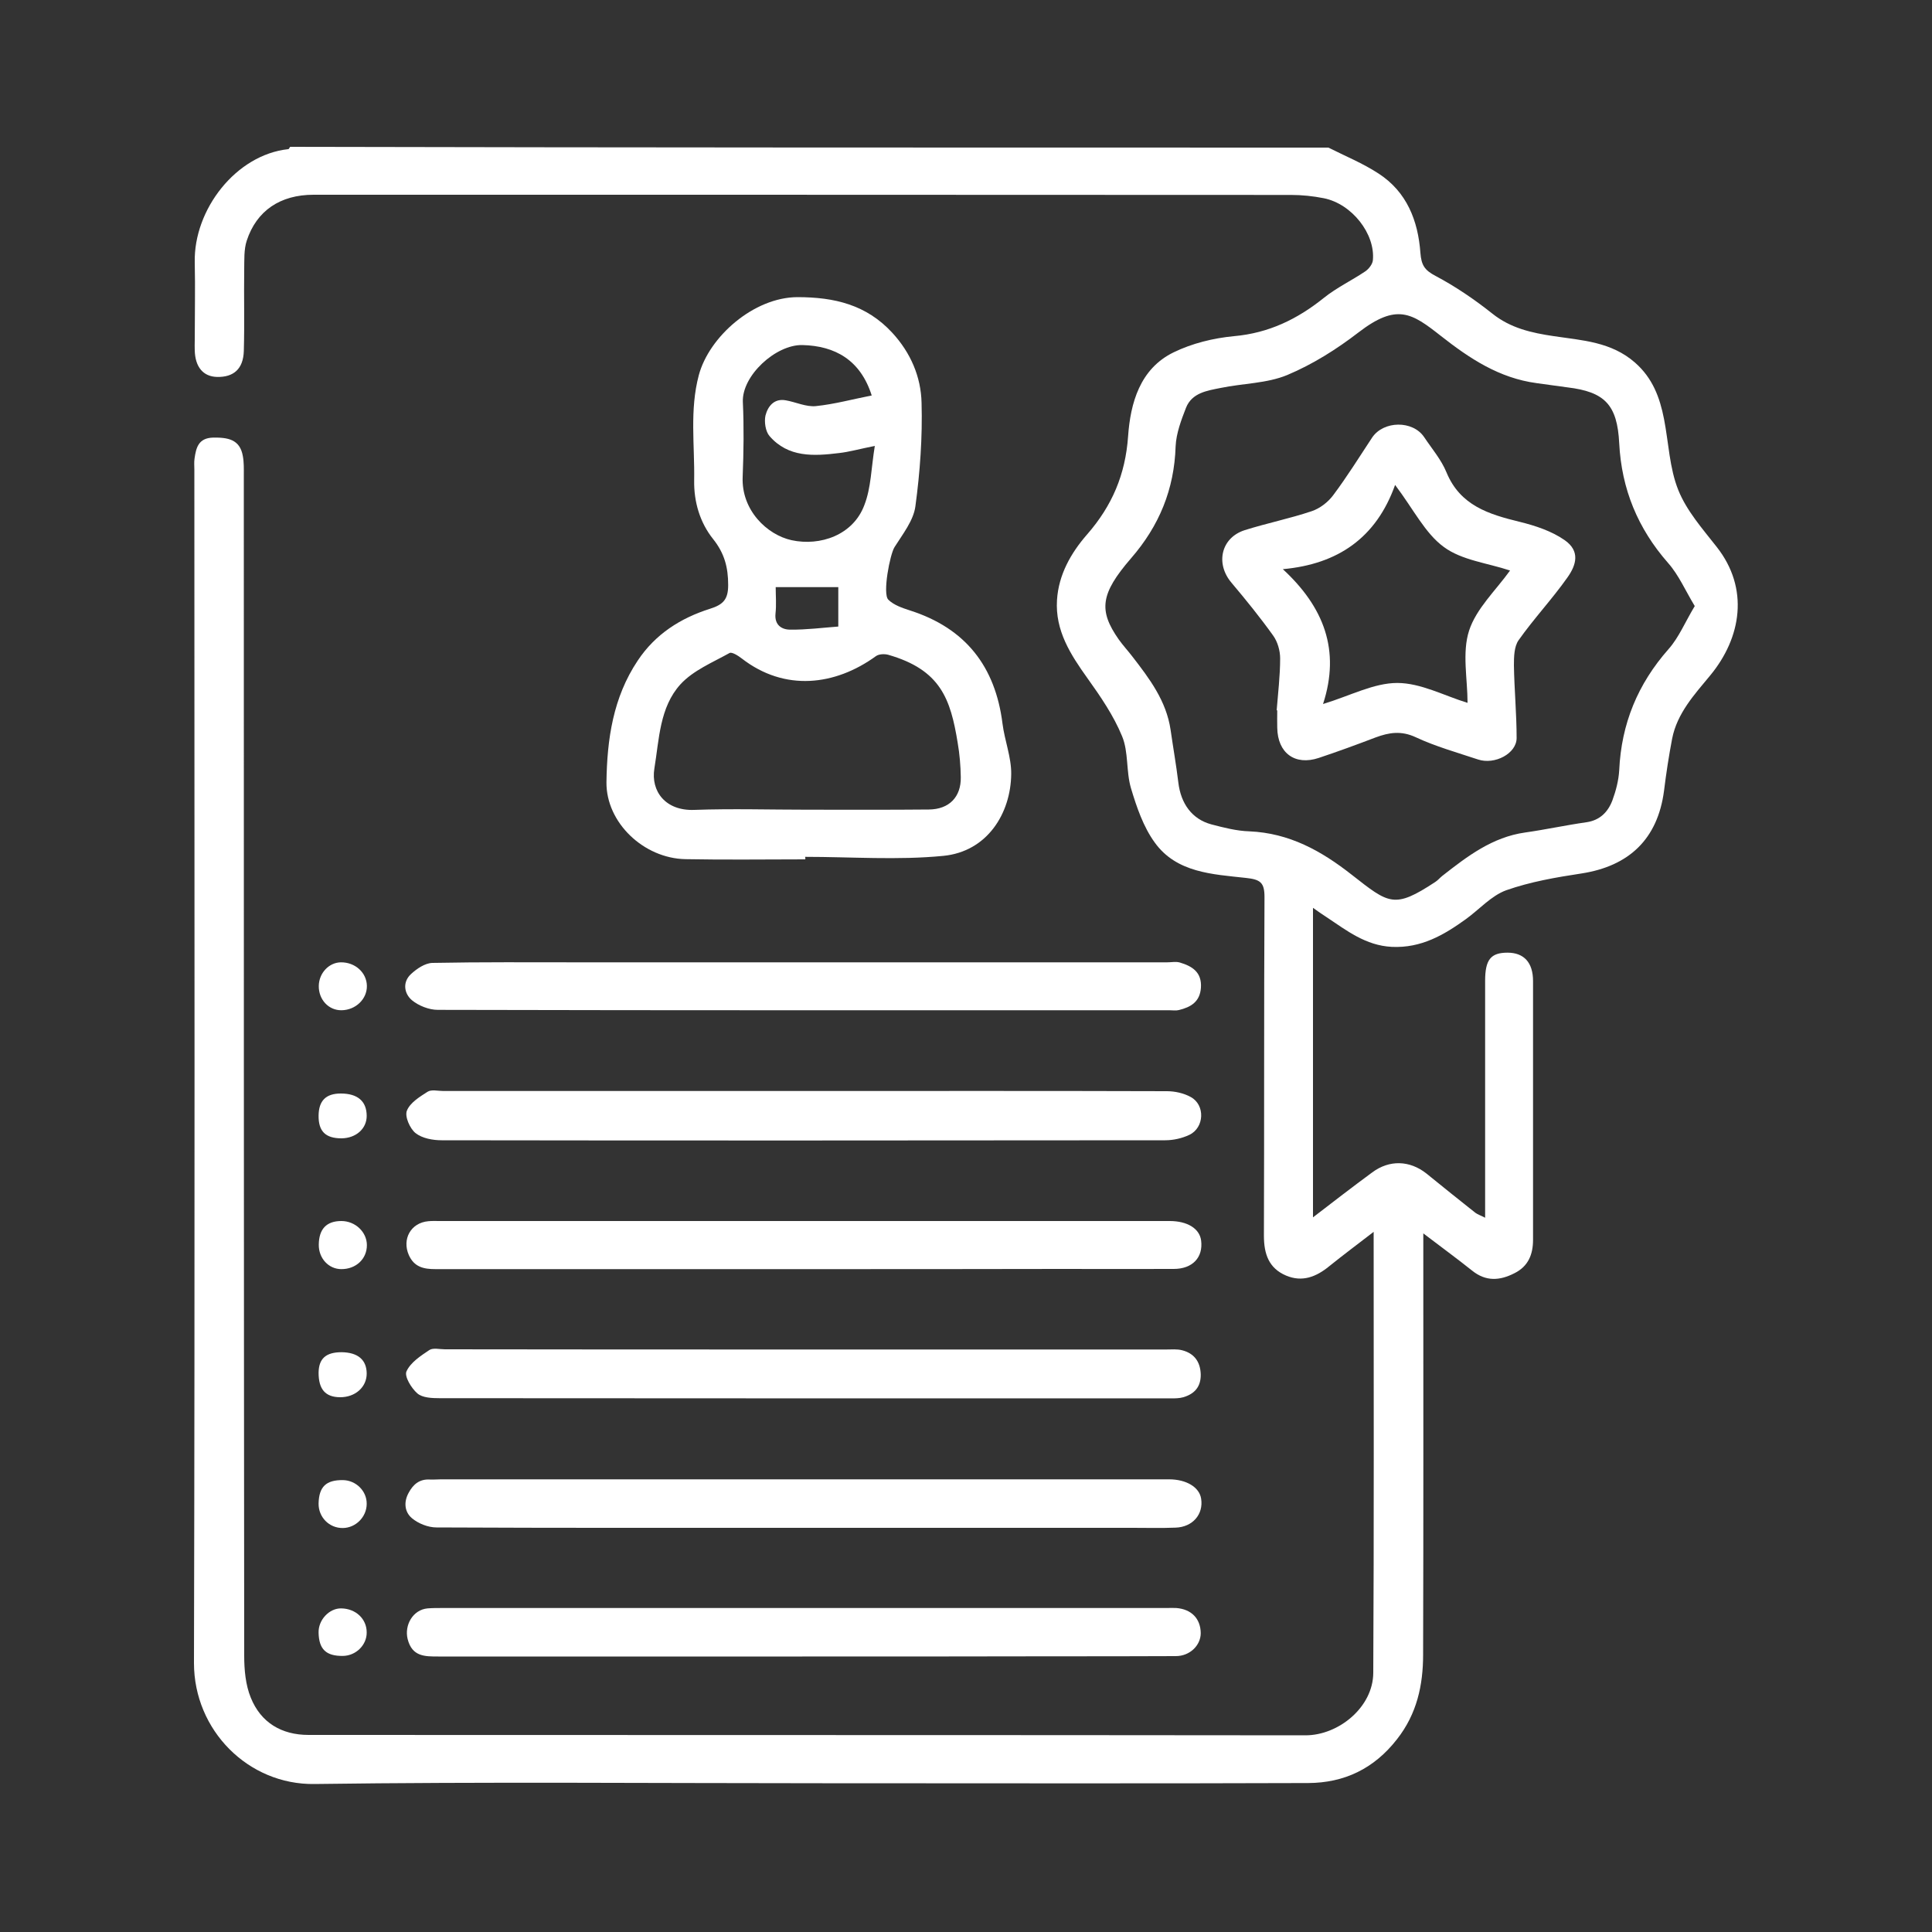
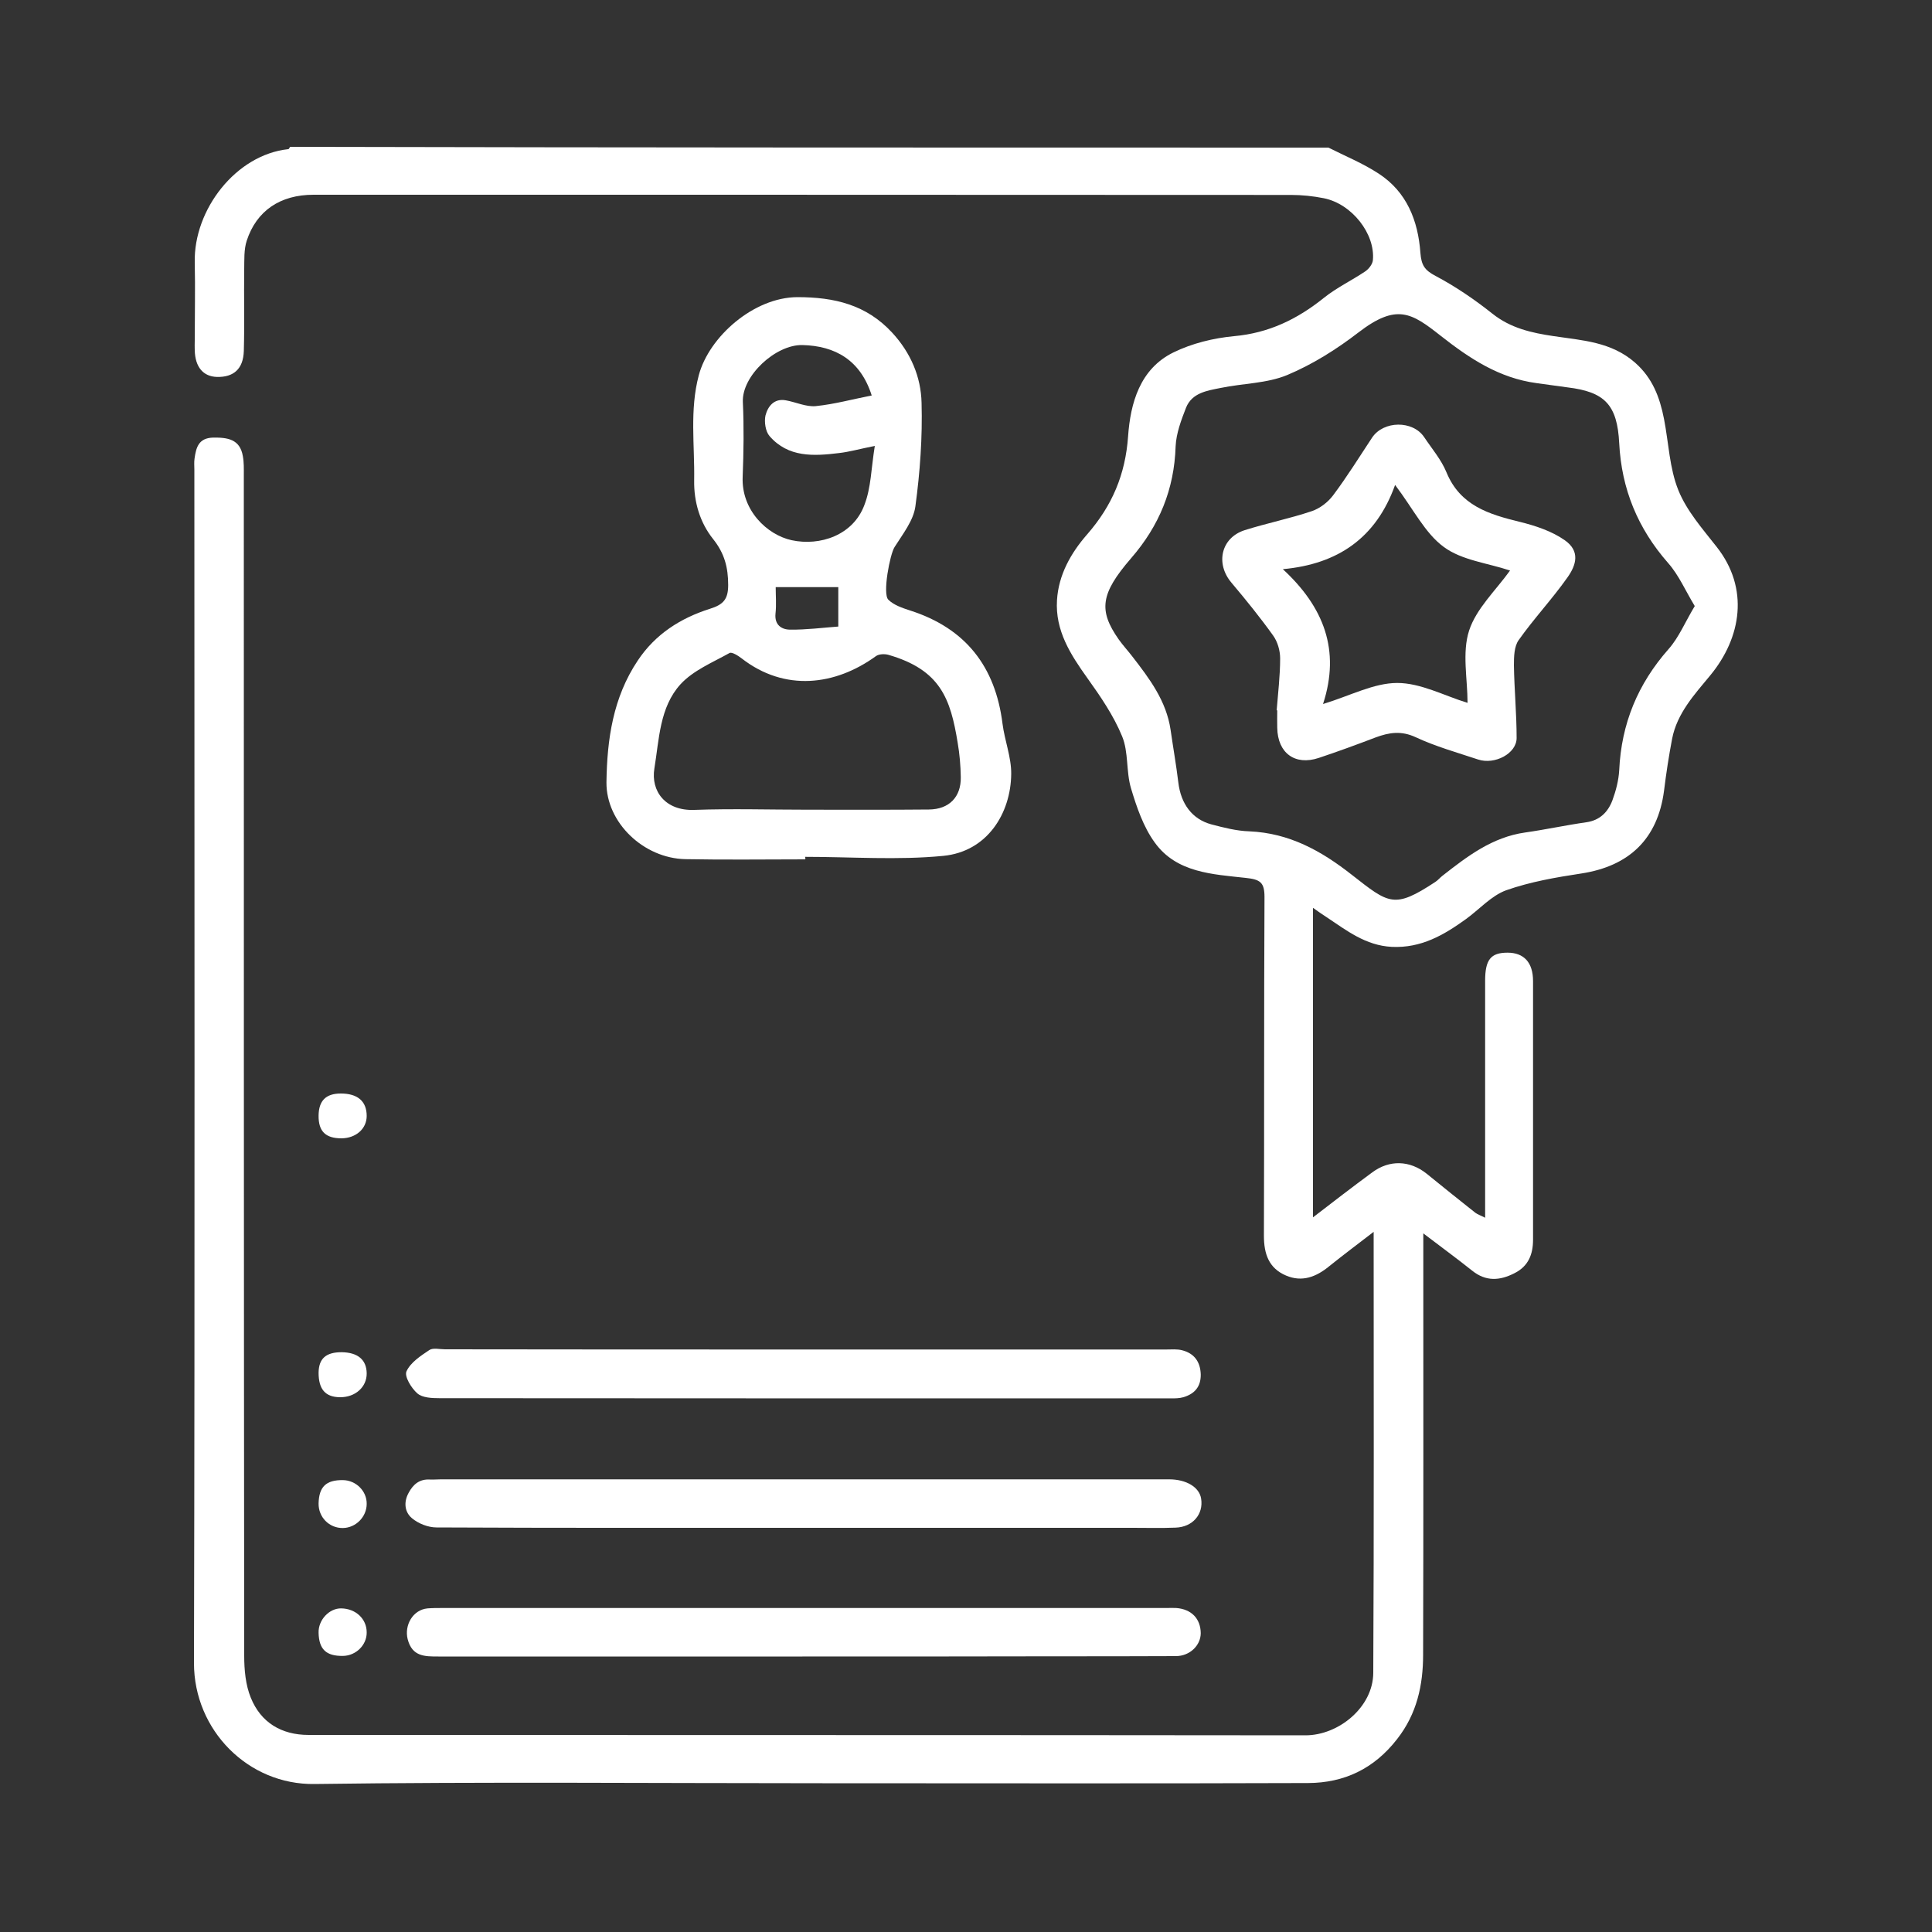
<svg xmlns="http://www.w3.org/2000/svg" version="1.1" id="Layer_1" x="0px" y="0px" viewBox="0 0 100 100" style="enable-background:new 0 0 100 100;" xml:space="preserve">
  <rect x="0" y="0" width="100" height="100" fill="#333333" stroke="none" />
  <style type="text/css">
	.st0{fill:url(#SVGID_1_);}
	.st1{fill:url(#SVGID_00000127759973959157060530000011331330964843346091_);}
	.st2{fill:url(#SVGID_00000056405905004261252620000011247887132761066418_);}
	.st3{fill:url(#SVGID_00000157287483560184183330000018205881424226259640_);}
	.st4{fill:url(#SVGID_00000084516683146632424180000008340055124573832109_);}
	.st5{fill:url(#SVGID_00000048478238260583366890000006153311132800272312_);}
	.st6{fill:url(#SVGID_00000183930259588741643580000016966143695211375536_);}
	.st7{fill:url(#SVGID_00000012466870113238796710000003386751915655465894_);}
	.st8{fill:url(#SVGID_00000093140989239339125040000003725646326841154973_);}
	.st9{fill:url(#SVGID_00000053519896203728434160000006224133346992242854_);}
	.st10{fill:url(#SVGID_00000068654762484737789030000006213724262225793983_);}
	.st11{fill:url(#SVGID_00000163067482819692891360000016314526830314991504_);}
	.st12{fill:url(#SVGID_00000052105669098354845650000000053476815368124597_);}
	.st13{fill:url(#SVGID_00000113352910694519213570000003885997799262602394_);}
	.st14{fill:url(#SVGID_00000135670871436313913160000017649683034097051010_);}
	.st15{fill:url(#SVGID_00000068645284743864975380000014939807689647292348_);}
	.st16{fill:url(#SVGID_00000148662351400917075320000017183342029141427845_);}
	.st17{fill:url(#SVGID_00000145059518313536506900000004111188057195688093_);}
	.st18{fill:url(#SVGID_00000069377468367013586970000016160383415624976295_);}
	.st19{fill:url(#SVGID_00000114057516247107286090000000318848780297206181_);}
	.st20{fill:url(#SVGID_00000165205137111985506400000011254984809855379374_);}
	.st21{fill:url(#SVGID_00000174559979308498547990000005289487354892926642_);}
	.st22{fill:url(#SVGID_00000029017027618639235970000017120046720128949678_);}
	.st23{fill:url(#SVGID_00000016067978877375763370000004605046693630826641_);}
	.st24{fill:url(#SVGID_00000004544395249955357410000017529880365437046455_);}
	.st25{fill:url(#SVGID_00000031204582948845531120000006324016527370975419_);}
	.st26{fill:url(#SVGID_00000074430691431452835570000000166188537207172744_);}
	.st27{fill:url(#SVGID_00000176732082793948257810000004743346541087701170_);}
	.st28{fill:url(#SVGID_00000168100849369704993080000014919657416139361717_);}
	.st29{fill:url(#SVGID_00000047022711824334964850000007681081942916617393_);}
	.st30{fill:url(#SVGID_00000024703090788162995150000013024296535880283284_);}
	.st31{fill:url(#SVGID_00000061434824116781921660000008390879264067331515_);}
	.st32{fill:url(#SVGID_00000024698624605733510850000010760334084054340486_);}
	.st33{fill:url(#SVGID_00000070115378458939224200000014996021932698643643_);}
	.st34{fill:url(#SVGID_00000016771969017179730720000004126488598168075710_);}
	.st35{fill:#FFFFFF;}
	.st36{fill:url(#SVGID_00000080914626681892954130000000304191858126634658_);}
	.st37{fill:url(#SVGID_00000099650706270213854030000013879803487592083895_);}
	.st38{fill:#070909;}
	.st39{fill:#060808;}
	.st40{fill:#030505;}
	.st41{fill:#040605;}
	.st42{fill:#121313;}
	.st43{fill:#CECECE;}
	.st44{fill:#040606;}
	.st45{fill:#0B0E0D;}
	.st46{fill:#0A0C0C;}
	.st47{fill:#2B2C2C;}
</style>
  <g>
    <path class="st35" d="M68.76,7.64c0.87,0.44,1.78,0.81,2.59,1.34c1.47,0.95,2.05,2.45,2.17,4.11c0.05,0.63,0.21,0.89,0.78,1.19   c1.04,0.55,2.02,1.22,2.94,1.95c0.95,0.76,2.04,1,3.19,1.17c1.47,0.22,2.97,0.29,4.2,1.37c0.91,0.8,1.28,1.8,1.5,2.92   c0.24,1.23,0.28,2.54,0.74,3.68c0.43,1.07,1.25,2,1.98,2.93c1.7,2.15,1.29,4.7-0.33,6.66c-0.81,0.98-1.71,1.95-1.97,3.27   c-0.17,0.89-0.31,1.8-0.42,2.7c-0.33,2.51-1.82,3.9-4.27,4.28c-1.32,0.2-2.65,0.43-3.9,0.87c-0.77,0.28-1.39,0.99-2.08,1.49   c-1.15,0.83-2.32,1.51-3.84,1.44c-1.36-0.07-2.34-0.85-3.38-1.54c-0.22-0.14-0.43-0.29-0.7-0.48c0,5.37,0,10.65,0,16.02   c1.04-0.8,2.05-1.58,3.07-2.33c0.89-0.66,1.94-0.62,2.8,0.06c0.84,0.68,1.68,1.36,2.53,2.03c0.12,0.09,0.28,0.14,0.51,0.26   c0-0.32,0-0.59,0-0.85c0-3.8,0-7.61,0-11.41c0-1.1,0.29-1.46,1.16-1.46c0.85,0,1.32,0.51,1.32,1.47c0,4.46,0,8.93,0,13.39   c0,0.75-0.24,1.37-0.96,1.73c-0.76,0.39-1.48,0.44-2.19-0.13c-0.79-0.63-1.61-1.23-2.53-1.93c0,0.38,0,0.67,0,0.96   c0,6.95,0.01,13.89-0.01,20.84c0,1.58-0.32,3.07-1.35,4.38c-1.19,1.53-2.73,2.26-4.6,2.27c-8.38,0.03-16.76,0.01-25.14,0.01   c-8.76,0-17.53-0.08-26.29,0.04c-3.43,0.05-6.24-2.78-6.24-6.26c0.05-20.59,0.02-41.18,0.02-61.77c0-0.19-0.02-0.39,0.01-0.58   c0.08-0.56,0.2-1.06,0.96-1.08c0.75-0.01,1.39,0.08,1.54,0.96c0.06,0.32,0.05,0.66,0.05,0.99c0,20.37,0,40.74,0.02,61.1   c0,0.73,0.07,1.51,0.34,2.17c0.52,1.29,1.59,1.93,2.99,1.93c17.2,0.01,34.4,0,51.6,0.02c1.72,0,3.5-1.46,3.51-3.23   c0.04-7.55,0.02-15.1,0.02-22.83c-0.83,0.64-1.58,1.2-2.3,1.78c-0.67,0.55-1.4,0.84-2.24,0.48c-0.89-0.38-1.14-1.12-1.14-2.06   c0.02-5.84,0-11.69,0.03-17.53c0-0.76-0.22-0.91-0.97-0.99c-1.71-0.19-3.58-0.26-4.71-1.83c-0.59-0.81-0.94-1.84-1.23-2.81   c-0.26-0.87-0.12-1.87-0.46-2.69c-0.44-1.07-1.11-2.05-1.79-3c-0.88-1.23-1.68-2.47-1.58-4.05c0.08-1.31,0.72-2.44,1.56-3.4   c1.29-1.48,1.98-3.09,2.12-5.08c0.12-1.71,0.61-3.49,2.35-4.34c0.96-0.47,2.07-0.74,3.13-0.84c1.8-0.16,3.28-0.88,4.65-1.98   c0.66-0.53,1.44-0.9,2.14-1.37c0.18-0.12,0.38-0.37,0.4-0.58c0.13-1.37-1.09-2.92-2.54-3.21c-0.55-0.11-1.13-0.17-1.69-0.17   c-16.87-0.01-33.74-0.01-50.6-0.01c-1.72,0-2.95,0.82-3.46,2.38c-0.15,0.46-0.12,0.99-0.13,1.49c-0.02,1.41,0.02,2.81-0.02,4.22   c-0.03,0.93-0.53,1.36-1.39,1.34c-0.71-0.02-1.13-0.51-1.15-1.38c-0.01-0.17,0-0.33,0-0.5c0-1.35,0.03-2.7,0-4.05   c-0.06-2.73,2.13-5.57,4.84-5.86c0.04,0,0.06-0.08,0.1-0.12C32.92,7.64,50.84,7.64,68.76,7.64z M87.72,31.37   c-0.49-0.81-0.83-1.61-1.38-2.23c-1.57-1.79-2.41-3.83-2.53-6.2c-0.1-1.99-0.75-2.66-2.68-2.89c-0.54-0.07-1.07-0.15-1.6-0.22   c-1.93-0.26-3.46-1.27-4.96-2.45c-1.5-1.18-2.27-1.7-4.26-0.17c-1.13,0.87-2.37,1.65-3.68,2.2c-1.06,0.44-2.3,0.43-3.45,0.67   c-0.7,0.14-1.48,0.25-1.79,1.02c-0.25,0.64-0.51,1.33-0.54,2c-0.07,2.23-0.85,4.12-2.31,5.8c-1.59,1.84-1.68,2.7-0.64,4.19   c0.22,0.31,0.48,0.59,0.71,0.89c0.89,1.15,1.76,2.3,1.98,3.8c0.13,0.91,0.29,1.81,0.4,2.72c0.13,1.1,0.71,1.9,1.71,2.17   c0.65,0.17,1.31,0.34,1.97,0.36c2.06,0.09,3.71,1,5.3,2.25c1.93,1.51,2.19,1.77,4.32,0.37c0.14-0.09,0.24-0.22,0.37-0.32   c1.29-1.01,2.58-2,4.28-2.24c1.06-0.15,2.11-0.38,3.17-0.53c0.7-0.1,1.12-0.53,1.35-1.14c0.18-0.49,0.32-1.03,0.35-1.55   c0.11-2.41,0.96-4.47,2.56-6.28C86.9,32.99,87.22,32.2,87.72,31.37z" />
    <path class="st35" d="M41.68,44.48c-2.07,0-4.13,0.03-6.2-0.01c-2.16-0.04-4.11-1.89-4.09-3.98c0.03-2.22,0.34-4.39,1.62-6.3   c0.91-1.37,2.22-2.2,3.74-2.68c0.7-0.22,0.94-0.5,0.94-1.23c0-0.91-0.19-1.64-0.78-2.38c-0.68-0.85-1-1.92-0.98-3.04   c0.03-1.82-0.24-3.64,0.24-5.44c0.53-1.99,2.84-4.03,5.1-4.04c1.92,0,3.57,0.39,4.91,1.84c0.96,1.04,1.49,2.29,1.52,3.63   c0.05,1.79-0.08,3.59-0.32,5.36c-0.1,0.74-0.66,1.44-1.08,2.11c-0.24,0.38-0.63,2.42-0.32,2.72c0.28,0.28,0.73,0.43,1.13,0.56   c2.87,0.92,4.41,2.9,4.78,5.86c0.11,0.87,0.46,1.74,0.45,2.6c-0.02,2.04-1.24,4.02-3.52,4.24c-2.36,0.23-4.76,0.05-7.15,0.05   C41.69,44.4,41.69,44.44,41.68,44.48z M41.8,41.91C41.8,41.91,41.8,41.91,41.8,41.91c2.09,0,4.18,0.01,6.28-0.01   c1.05-0.01,1.67-0.65,1.65-1.68c-0.01-0.59-0.06-1.19-0.16-1.77c-0.37-2.27-0.88-3.78-3.6-4.56c-0.19-0.05-0.48-0.04-0.63,0.07   c-2.11,1.53-4.72,1.85-6.95,0.12c-0.18-0.14-0.51-0.35-0.63-0.28c-0.88,0.49-1.88,0.9-2.54,1.62c-1.08,1.19-1.1,2.84-1.35,4.36   c-0.19,1.17,0.57,2.2,2.07,2.14C37.89,41.85,39.85,41.91,41.8,41.91z M45.28,23.08c-0.8,0.16-1.32,0.31-1.85,0.37   c-1.31,0.16-2.63,0.24-3.6-0.88c-0.21-0.24-0.28-0.74-0.21-1.06c0.12-0.47,0.44-0.9,1.05-0.79c0.52,0.09,1.05,0.35,1.56,0.3   c0.97-0.1,1.91-0.36,2.89-0.55c-0.58-1.83-1.89-2.57-3.59-2.61c-1.38-0.03-3.14,1.59-3.08,2.95c0.06,1.29,0.04,2.59-0.01,3.88   c-0.07,1.72,1.26,2.99,2.53,3.27c1.48,0.32,3.19-0.26,3.77-1.82C45.09,25.24,45.09,24.24,45.28,23.08z M40.15,30.39   c0,0.45,0.04,0.91-0.01,1.37c-0.06,0.59,0.32,0.83,0.76,0.83c0.84,0.01,1.68-0.1,2.49-0.16c0-0.84,0-1.48,0-2.04   C42.29,30.39,41.25,30.39,40.15,30.39z" />
-     <path class="st35" d="M41.63,56.47c6.26,0,12.51-0.01,18.77,0.01c0.41,0,0.87,0.1,1.23,0.3c0.76,0.41,0.71,1.59-0.07,1.96   c-0.38,0.18-0.83,0.28-1.25,0.28c-12.48,0.01-24.97,0.02-37.45,0c-0.46,0-1.01-0.1-1.35-0.37c-0.29-0.23-0.57-0.86-0.45-1.16   c0.16-0.41,0.66-0.72,1.07-0.98c0.2-0.13,0.54-0.04,0.81-0.04C29.18,56.47,35.4,56.47,41.63,56.47z" />
    <path class="st35" d="M41.69,69.85c6.23,0,12.45,0,18.68,0c0.27,0,0.56-0.03,0.82,0.04c0.62,0.16,0.94,0.59,0.96,1.25   c0.01,0.65-0.33,1.01-0.9,1.18c-0.21,0.06-0.44,0.06-0.65,0.06c-12.62,0-25.24,0-37.85-0.01c-0.39,0-0.89-0.02-1.15-0.25   c-0.31-0.27-0.68-0.88-0.56-1.14c0.21-0.46,0.73-0.8,1.18-1.1c0.19-0.13,0.54-0.04,0.81-0.04C29.24,69.85,35.46,69.85,41.69,69.85z   " />
    <path class="st35" d="M41.51,79.08c-6.31,0-12.61,0.01-18.92-0.02c-0.43,0-0.94-0.2-1.27-0.48c-0.37-0.31-0.44-0.82-0.17-1.31   c0.24-0.45,0.57-0.72,1.1-0.69c0.19,0.01,0.39-0.01,0.58-0.01c12.56,0,25.12,0,37.68,0c0.9,0,1.57,0.41,1.66,1   c0.13,0.81-0.44,1.47-1.32,1.5c-0.74,0.03-1.49,0.01-2.23,0.01C52.91,79.08,47.21,79.08,41.51,79.08z" />
    <path class="st35" d="M41.53,85.74c-6.28,0-12.56,0-18.84,0c-0.7,0-1.36,0.01-1.59-0.9c-0.18-0.72,0.27-1.52,1.03-1.59   c0.25-0.02,0.5-0.02,0.74-0.02c12.5,0,25.01,0,37.51,0c0.17,0,0.33-0.01,0.5,0c0.79,0.06,1.26,0.55,1.27,1.3   c0,0.63-0.56,1.19-1.29,1.19c-2.09,0.01-4.19,0.01-6.28,0.01C50.23,85.74,45.88,85.74,41.53,85.74z" />
-     <path class="st35" d="M41.64,49.81c6.26,0,12.51,0,18.77,0c0.22,0,0.46-0.05,0.66,0.01c0.64,0.19,1.14,0.5,1.09,1.3   c-0.05,0.74-0.53,1.01-1.14,1.16c-0.16,0.04-0.33,0.01-0.49,0.01c-12.62,0-25.25,0.01-37.87-0.02c-0.45,0-0.99-0.21-1.34-0.5   c-0.4-0.34-0.5-0.93-0.05-1.35c0.3-0.28,0.73-0.57,1.11-0.58c2.53-0.05,5.07-0.03,7.61-0.03C33.86,49.81,37.75,49.81,41.64,49.81z" />
-     <path class="st35" d="M41.47,65.69c-6.31,0-12.62,0-18.93,0c-0.6,0-1.1-0.1-1.38-0.73c-0.36-0.82,0.1-1.67,1.01-1.75   c0.19-0.02,0.39-0.01,0.58-0.01c12.6,0,25.19,0,37.79,0c0.92,0,1.55,0.39,1.63,1.01c0.11,0.87-0.44,1.47-1.42,1.47   c-1.93,0.01-3.86,0-5.79,0C50.45,65.69,45.96,65.69,41.47,65.69z" />
-     <path class="st35" d="M16.5,64.42c0.01-0.81,0.4-1.22,1.17-1.22c0.72,0,1.32,0.57,1.32,1.25c0,0.71-0.56,1.24-1.32,1.24   C17.01,65.69,16.49,65.13,16.5,64.42z" />
    <path class="st35" d="M17.75,76.61c0.68,0.01,1.24,0.57,1.23,1.23c0,0.67-0.56,1.24-1.23,1.25c-0.71,0.01-1.27-0.56-1.26-1.27   C16.51,76.95,16.88,76.6,17.75,76.61z" />
-     <path class="st35" d="M16.5,51.03c0.01-0.66,0.52-1.21,1.14-1.22c0.74-0.01,1.34,0.53,1.35,1.22c0.01,0.68-0.58,1.25-1.31,1.26   C17.01,52.3,16.49,51.74,16.5,51.03z" />
    <path class="st35" d="M17.75,85.71c-0.87,0.01-1.24-0.34-1.26-1.2c-0.02-0.66,0.55-1.27,1.17-1.26c0.75,0.01,1.32,0.54,1.32,1.24   C18.99,85.14,18.43,85.7,17.75,85.71z" />
    <path class="st35" d="M17.68,69.99c0.84,0.01,1.29,0.39,1.3,1.09c0.01,0.71-0.59,1.25-1.39,1.24c-0.75-0.01-1.1-0.41-1.1-1.27   C16.5,70.32,16.87,69.99,17.68,69.99z" />
    <path class="st35" d="M17.64,56.6c0.87,0,1.34,0.4,1.34,1.16c0,0.66-0.55,1.15-1.3,1.16c-0.83,0-1.2-0.36-1.19-1.18   C16.5,56.97,16.87,56.6,17.64,56.6z" />
    <path class="st35" d="M66.08,36.77c0.07-0.9,0.18-1.79,0.18-2.69c0-0.4-0.13-0.86-0.36-1.18c-0.68-0.95-1.41-1.85-2.16-2.74   c-0.84-0.99-0.54-2.33,0.69-2.72c1.14-0.36,2.33-0.6,3.46-0.98c0.42-0.14,0.84-0.46,1.11-0.82c0.72-0.96,1.36-1.99,2.02-2.99   c0.59-0.88,2.1-0.9,2.69-0.03c0.4,0.6,0.89,1.17,1.16,1.83c0.71,1.72,2.19,2.17,3.79,2.56c0.81,0.2,1.66,0.48,2.33,0.95   c0.8,0.56,0.61,1.27,0.14,1.93c-0.79,1.12-1.74,2.13-2.53,3.25c-0.23,0.33-0.24,0.86-0.24,1.3c0.02,1.25,0.14,2.51,0.14,3.76   c0,0.8-1.13,1.4-2,1.11c-1.08-0.36-2.19-0.67-3.22-1.15c-0.75-0.35-1.38-0.25-2.08,0.01c-0.97,0.37-1.95,0.73-2.94,1.06   c-1.23,0.41-2.13-0.25-2.15-1.56c-0.01-0.3,0-0.61,0-0.91C66.1,36.77,66.09,36.77,66.08,36.77z M66.4,29.46   c2.12,1.96,2.99,4.19,2.08,6.98c1.41-0.43,2.63-1.09,3.84-1.09c1.22,0,2.43,0.66,3.64,1.03c0-1.24-0.29-2.6,0.08-3.74   c0.37-1.14,1.38-2.08,2.12-3.11c-1.17-0.39-2.5-0.53-3.43-1.22c-0.97-0.71-1.56-1.94-2.52-3.21C71.23,27.84,69.25,29.2,66.4,29.46z   " />
  </g>
</svg>